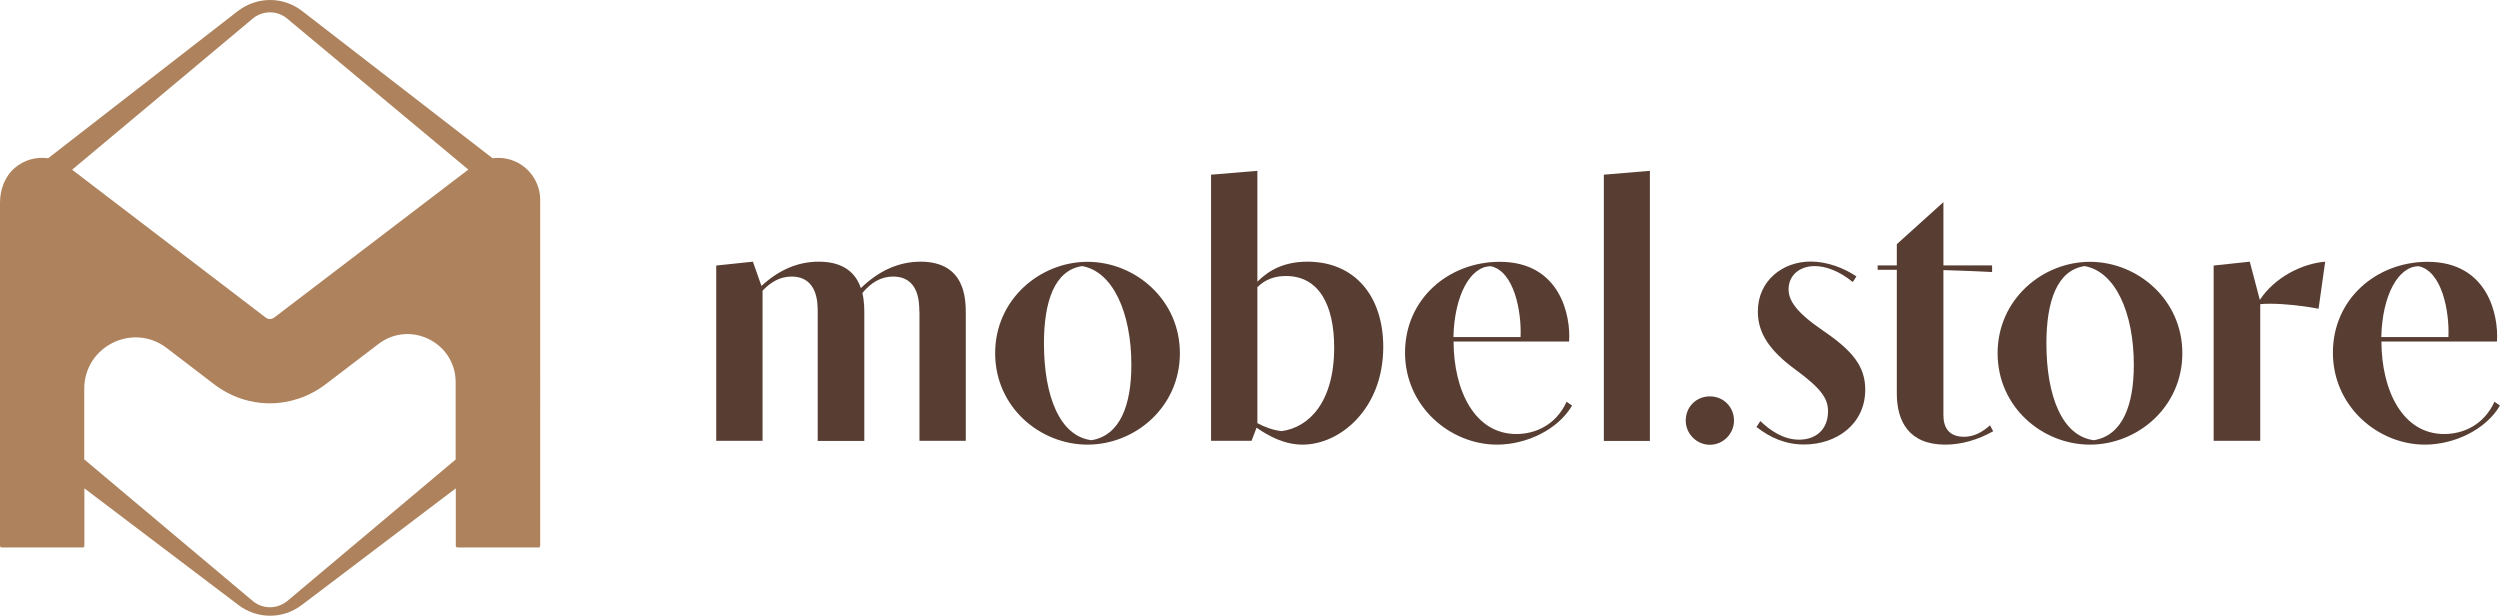
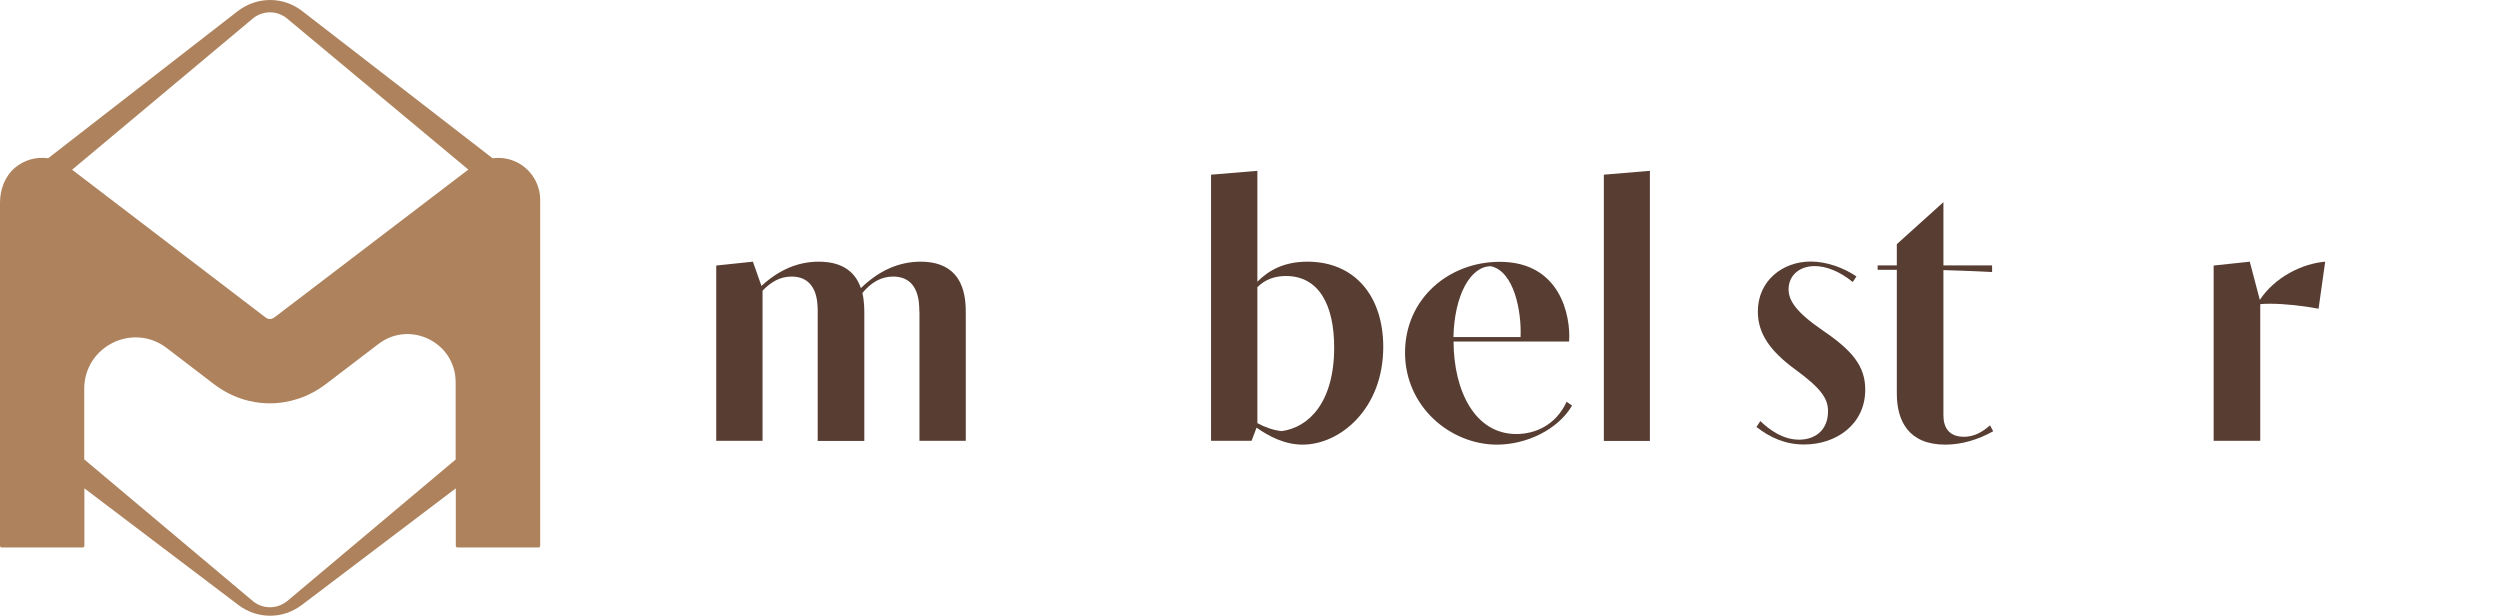
<svg xmlns="http://www.w3.org/2000/svg" id="_Слой_1" data-name="Слой 1" viewBox="0 0 181.33 44.66">
  <defs>
    <style>
      .cls-1 {
        fill: #ad825c;
      }

      .cls-2 {
        fill: #573d32;
      }
    </style>
  </defs>
  <g>
    <path class="cls-2" d="M66.68,22.6c0-.63-.01-2.54-1.9-2.54-.9,0-1.61,.45-2.23,1.19,.14,.59,.14,1.17,.14,1.53v9.2h-3.38v-9.38c0-.63-.01-2.54-1.9-2.54-.83,0-1.49,.39-2.1,1.02v10.89h-3.36v-12.71l2.66-.28,.62,1.76c1.26-1.16,2.63-1.76,4.16-1.76,1.92,0,2.72,.94,3.05,1.92,1.28-1.25,2.74-1.92,4.33-1.92,3.28,0,3.28,2.77,3.28,3.79v9.2h-3.36v-9.38Z" />
-     <path class="cls-2" d="M72.18,25.62c0-3.92,3.27-6.63,6.7-6.63s6.7,2.72,6.7,6.63-3.25,6.63-6.7,6.63-6.7-2.72-6.7-6.63Zm6.98,6.31c2.08-.34,2.9-2.54,2.9-5.46,0-3.81-1.35-6.78-3.57-7.17-2.01,.3-2.77,2.58-2.77,5.61,0,3.79,1.13,6.73,3.45,7.02Z" />
    <path class="cls-2" d="M87.85,12.67l3.35-.28v8.04c.83-.83,1.94-1.45,3.63-1.45,3.45,0,5.5,2.52,5.5,6.18,0,4.51-3.14,7.09-5.85,7.09-1.31,0-2.45-.61-3.34-1.23l-.36,.95h-2.94V12.67Zm3.35,18.02c.52,.29,1.17,.52,1.76,.58,1.93-.26,3.81-2.03,3.81-6.07,0-3.07-1.1-5.18-3.5-5.18-.77,0-1.48,.22-2.07,.81v9.86Z" />
    <path class="cls-2" d="M114.03,29.41c-1.03,1.76-3.32,2.84-5.45,2.84-3.39,0-6.67-2.76-6.67-6.67s3.17-6.59,6.87-6.59c4.4,0,5.16,3.93,5.03,5.78h-8.38c.01,3.57,1.54,6.71,4.55,6.71,1.34,0,2.85-.61,3.65-2.34l.4,.28Zm-3.74-4.96c.08-1.9-.48-4.77-2.15-5.14-1.5,0-2.65,2.12-2.72,5.14h4.87Z" />
    <path class="cls-2" d="M116.33,12.67l3.34-.28V31.98h-3.34V12.67Z" />
-     <path class="cls-2" d="M122.27,30.51c0-1.01,.77-1.76,1.75-1.76s1.75,.76,1.75,1.76c0,.95-.79,1.75-1.75,1.75s-1.75-.8-1.75-1.75Z" />
    <path class="cls-2" d="M134.39,20.46c-.99-.81-1.97-1.16-2.76-1.16-1.14,0-1.9,.7-1.9,1.68,0,.8,.51,1.64,2.48,2.99,2.14,1.45,3.08,2.59,3.08,4.29,0,2.52-2.1,3.98-4.43,3.98-1.35,0-2.44-.48-3.46-1.27l.28-.43c.69,.66,1.65,1.35,2.81,1.35,1.27,0,2.1-.79,2.1-2.05,0-.87-.39-1.59-2.36-3.03-1.86-1.36-2.73-2.63-2.73-4.21,0-2.27,1.83-3.63,3.83-3.63,1.16,0,2.4,.45,3.32,1.08l-.26,.4Z" />
    <path class="cls-2" d="M144.49,19.73c-.43-.03-2.37-.11-3.53-.14v10.53c0,.85,.37,1.56,1.49,1.56,.73,0,1.32-.33,1.89-.83l.23,.43c-1.09,.61-2.29,.97-3.47,.97-2.66,0-3.52-1.71-3.52-3.7v-8.98h-1.39v-.32h1.39v-1.54l3.38-3.05v4.59h3.53v.47Z" />
-     <path class="cls-2" d="M144.89,25.62c0-3.92,3.27-6.63,6.7-6.63s6.7,2.72,6.7,6.63-3.25,6.63-6.7,6.63-6.7-2.72-6.7-6.63Zm6.98,6.31c2.08-.34,2.9-2.54,2.9-5.46,0-3.81-1.35-6.78-3.57-7.17-2.01,.3-2.77,2.58-2.77,5.61,0,3.79,1.13,6.73,3.45,7.02Z" />
    <path class="cls-2" d="M160.56,19.26l2.62-.28,.73,2.77c1.09-1.65,3.07-2.63,4.74-2.77l-.48,3.41c-1.12-.21-2.45-.36-3.54-.36-.25,0-.48,.01-.69,.03v9.91h-3.38v-12.71Z" />
-     <path class="cls-2" d="M181.33,29.41c-1.03,1.76-3.32,2.84-5.45,2.84-3.39,0-6.67-2.76-6.67-6.67s3.17-6.59,6.87-6.59c4.4,0,5.16,3.93,5.03,5.78h-8.38c.01,3.57,1.54,6.71,4.55,6.71,1.34,0,2.85-.61,3.65-2.34l.4,.28Zm-3.74-4.96c.08-1.9-.48-4.77-2.15-5.14-1.5,0-2.65,2.12-2.72,5.14h4.87Z" />
  </g>
  <path class="cls-1" d="M37.47,11.76c-.55-.27-1.15-.36-1.74-.28L21.89,.78c-1.37-1.04-3.22-1.04-4.61,0L3.49,11.48c-.83-.12-1.71,.1-2.41,.69-.73,.62-1.08,1.58-1.08,2.54v24.88c0,.06,.05,.12,.12,.12H6c.07,0,.12-.05,.12-.12v-4.17l11.17,8.46c.69,.52,1.49,.78,2.3,.78s1.61-.26,2.3-.78l11.17-8.46v4.17c0,.06,.05,.12,.12,.12h5.88c.07,0,.12-.05,.12-.12V14.5c0-1.16-.66-2.22-1.7-2.74ZM18.39,1.3c.72-.54,1.67-.54,2.38,0l13.2,11-14.05,10.71c-.23,.17-.44,.18-.68,0L5.23,12.31,18.39,1.3Zm2.38,42.34c-.71,.54-1.67,.54-2.38,0l-12.28-10.32v-5.12c0-3.08,3.53-4.83,5.98-2.96l3.44,2.63c2.42,1.85,5.67,1.84,8.09,0l3.83-2.92c2.29-1.75,5.6-.11,5.6,2.77v5.61l-12.28,10.32Z" />
</svg>